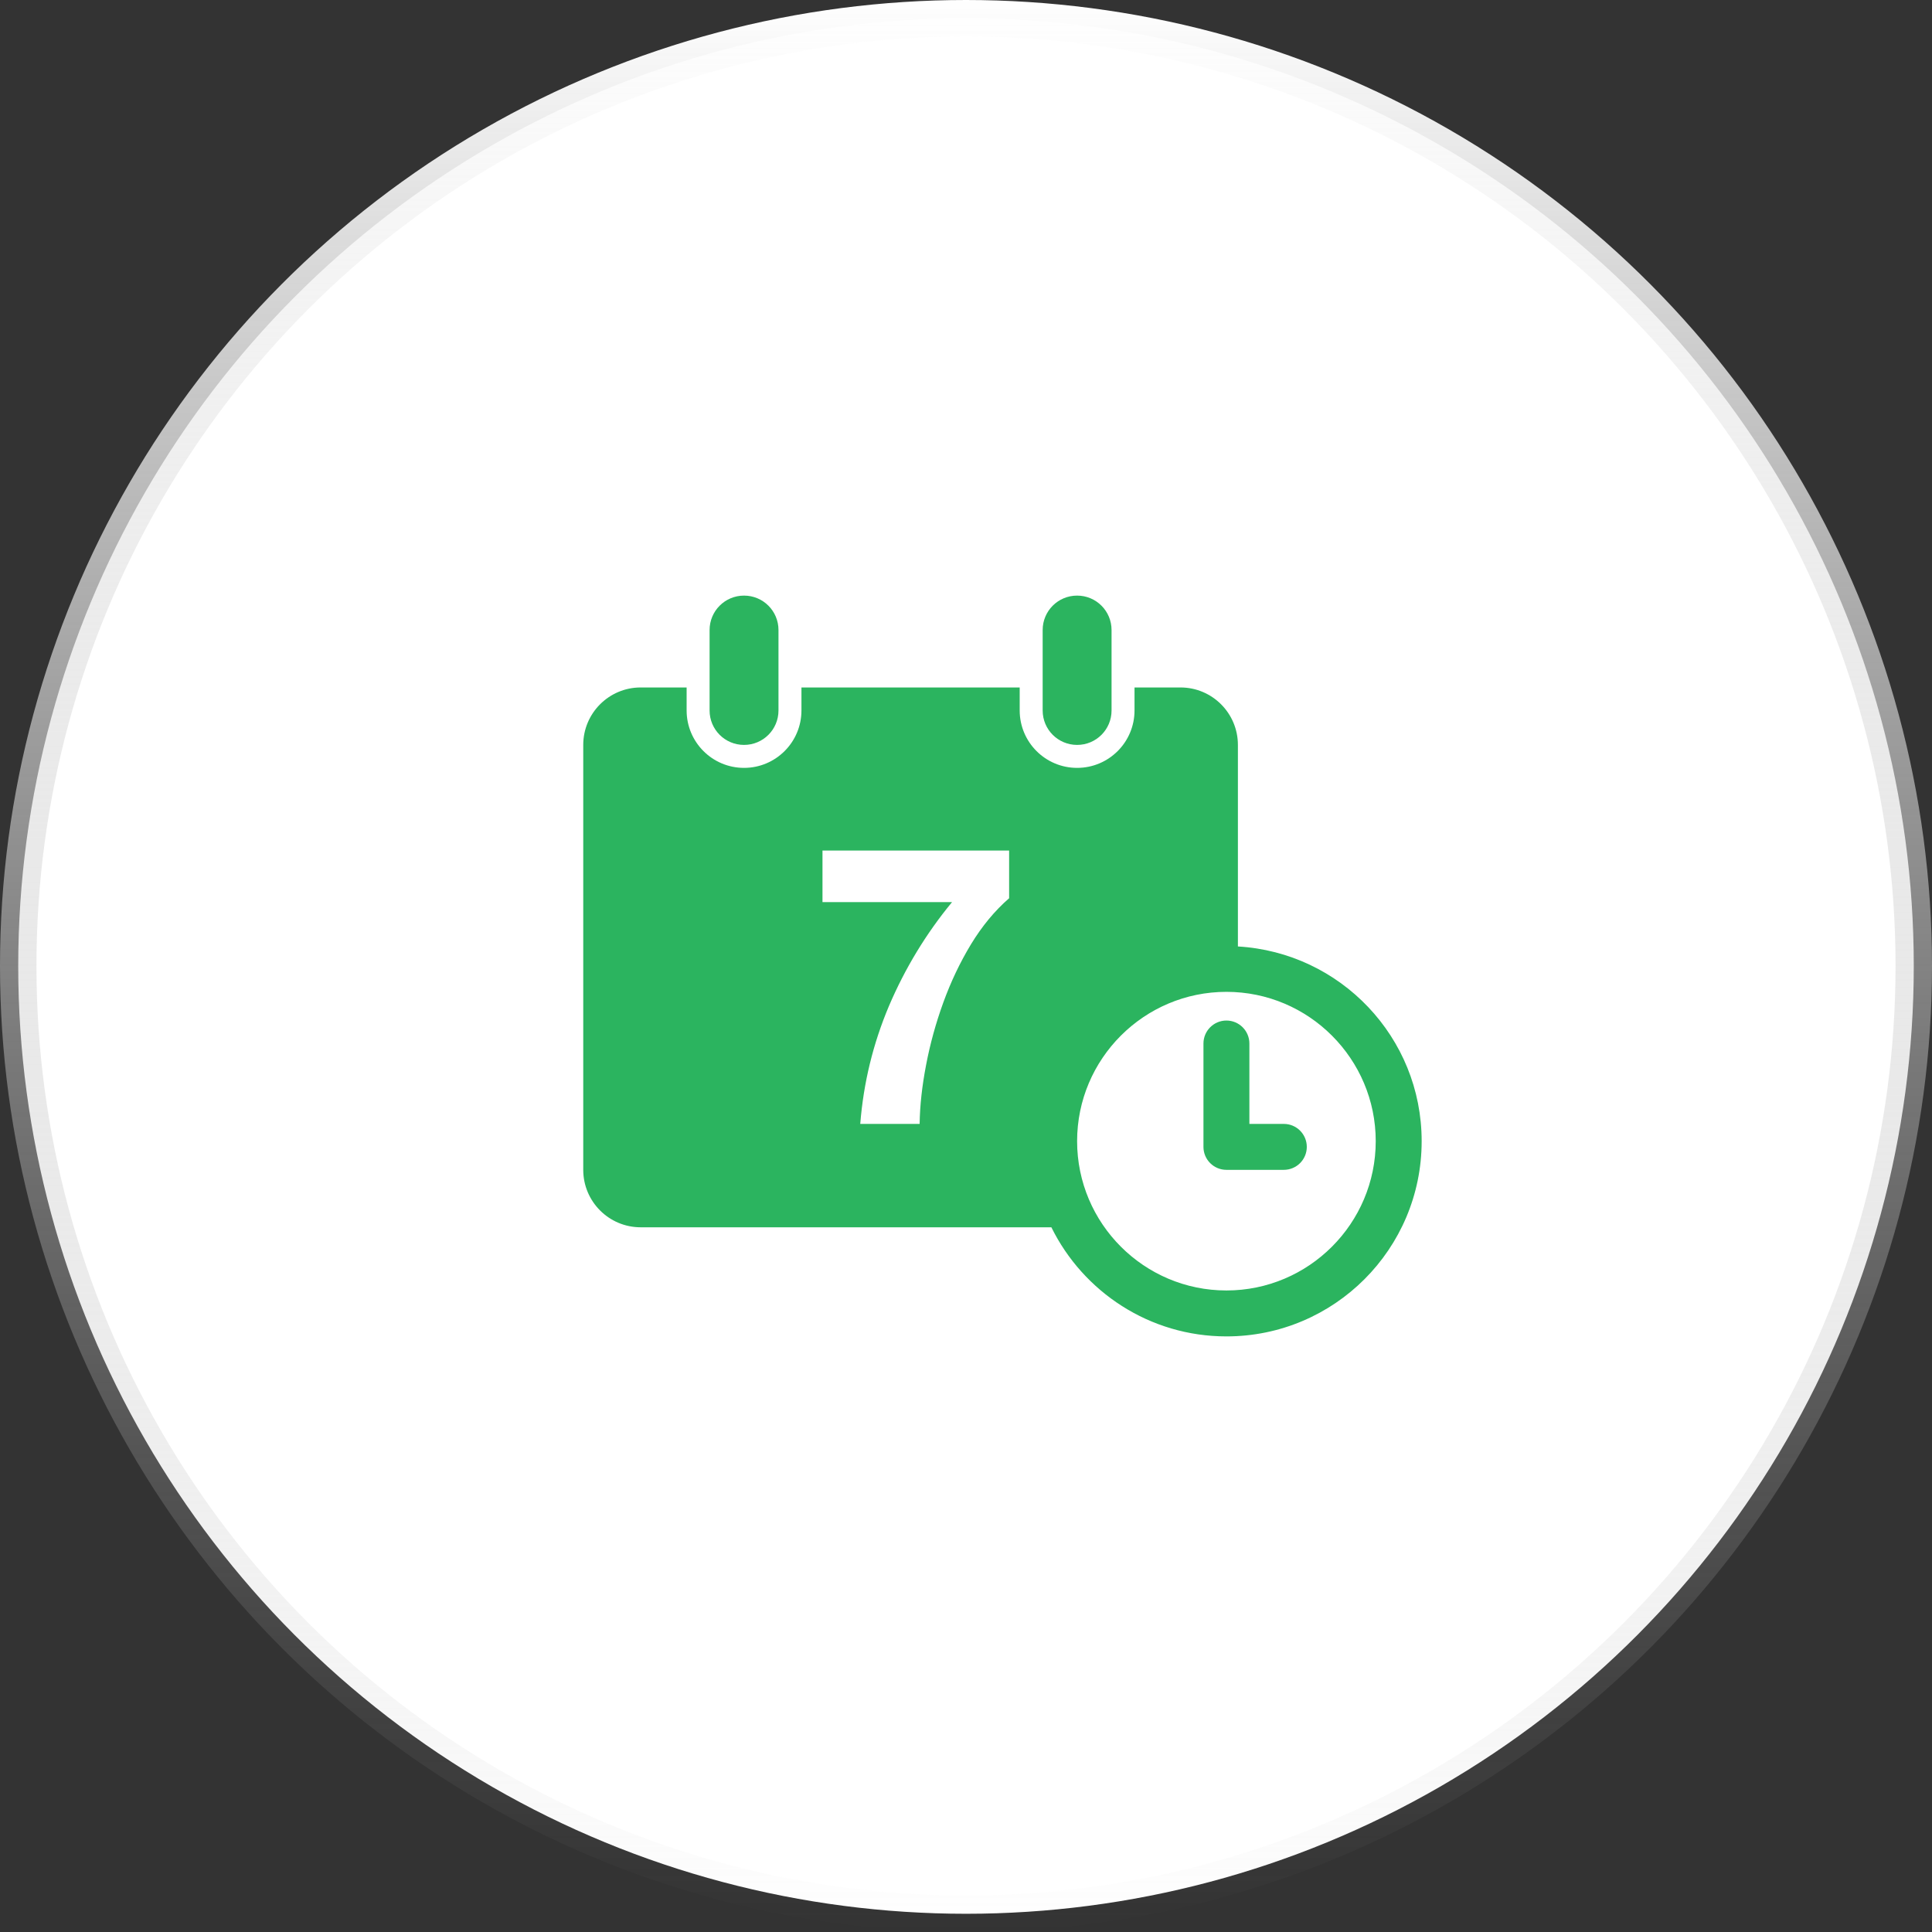
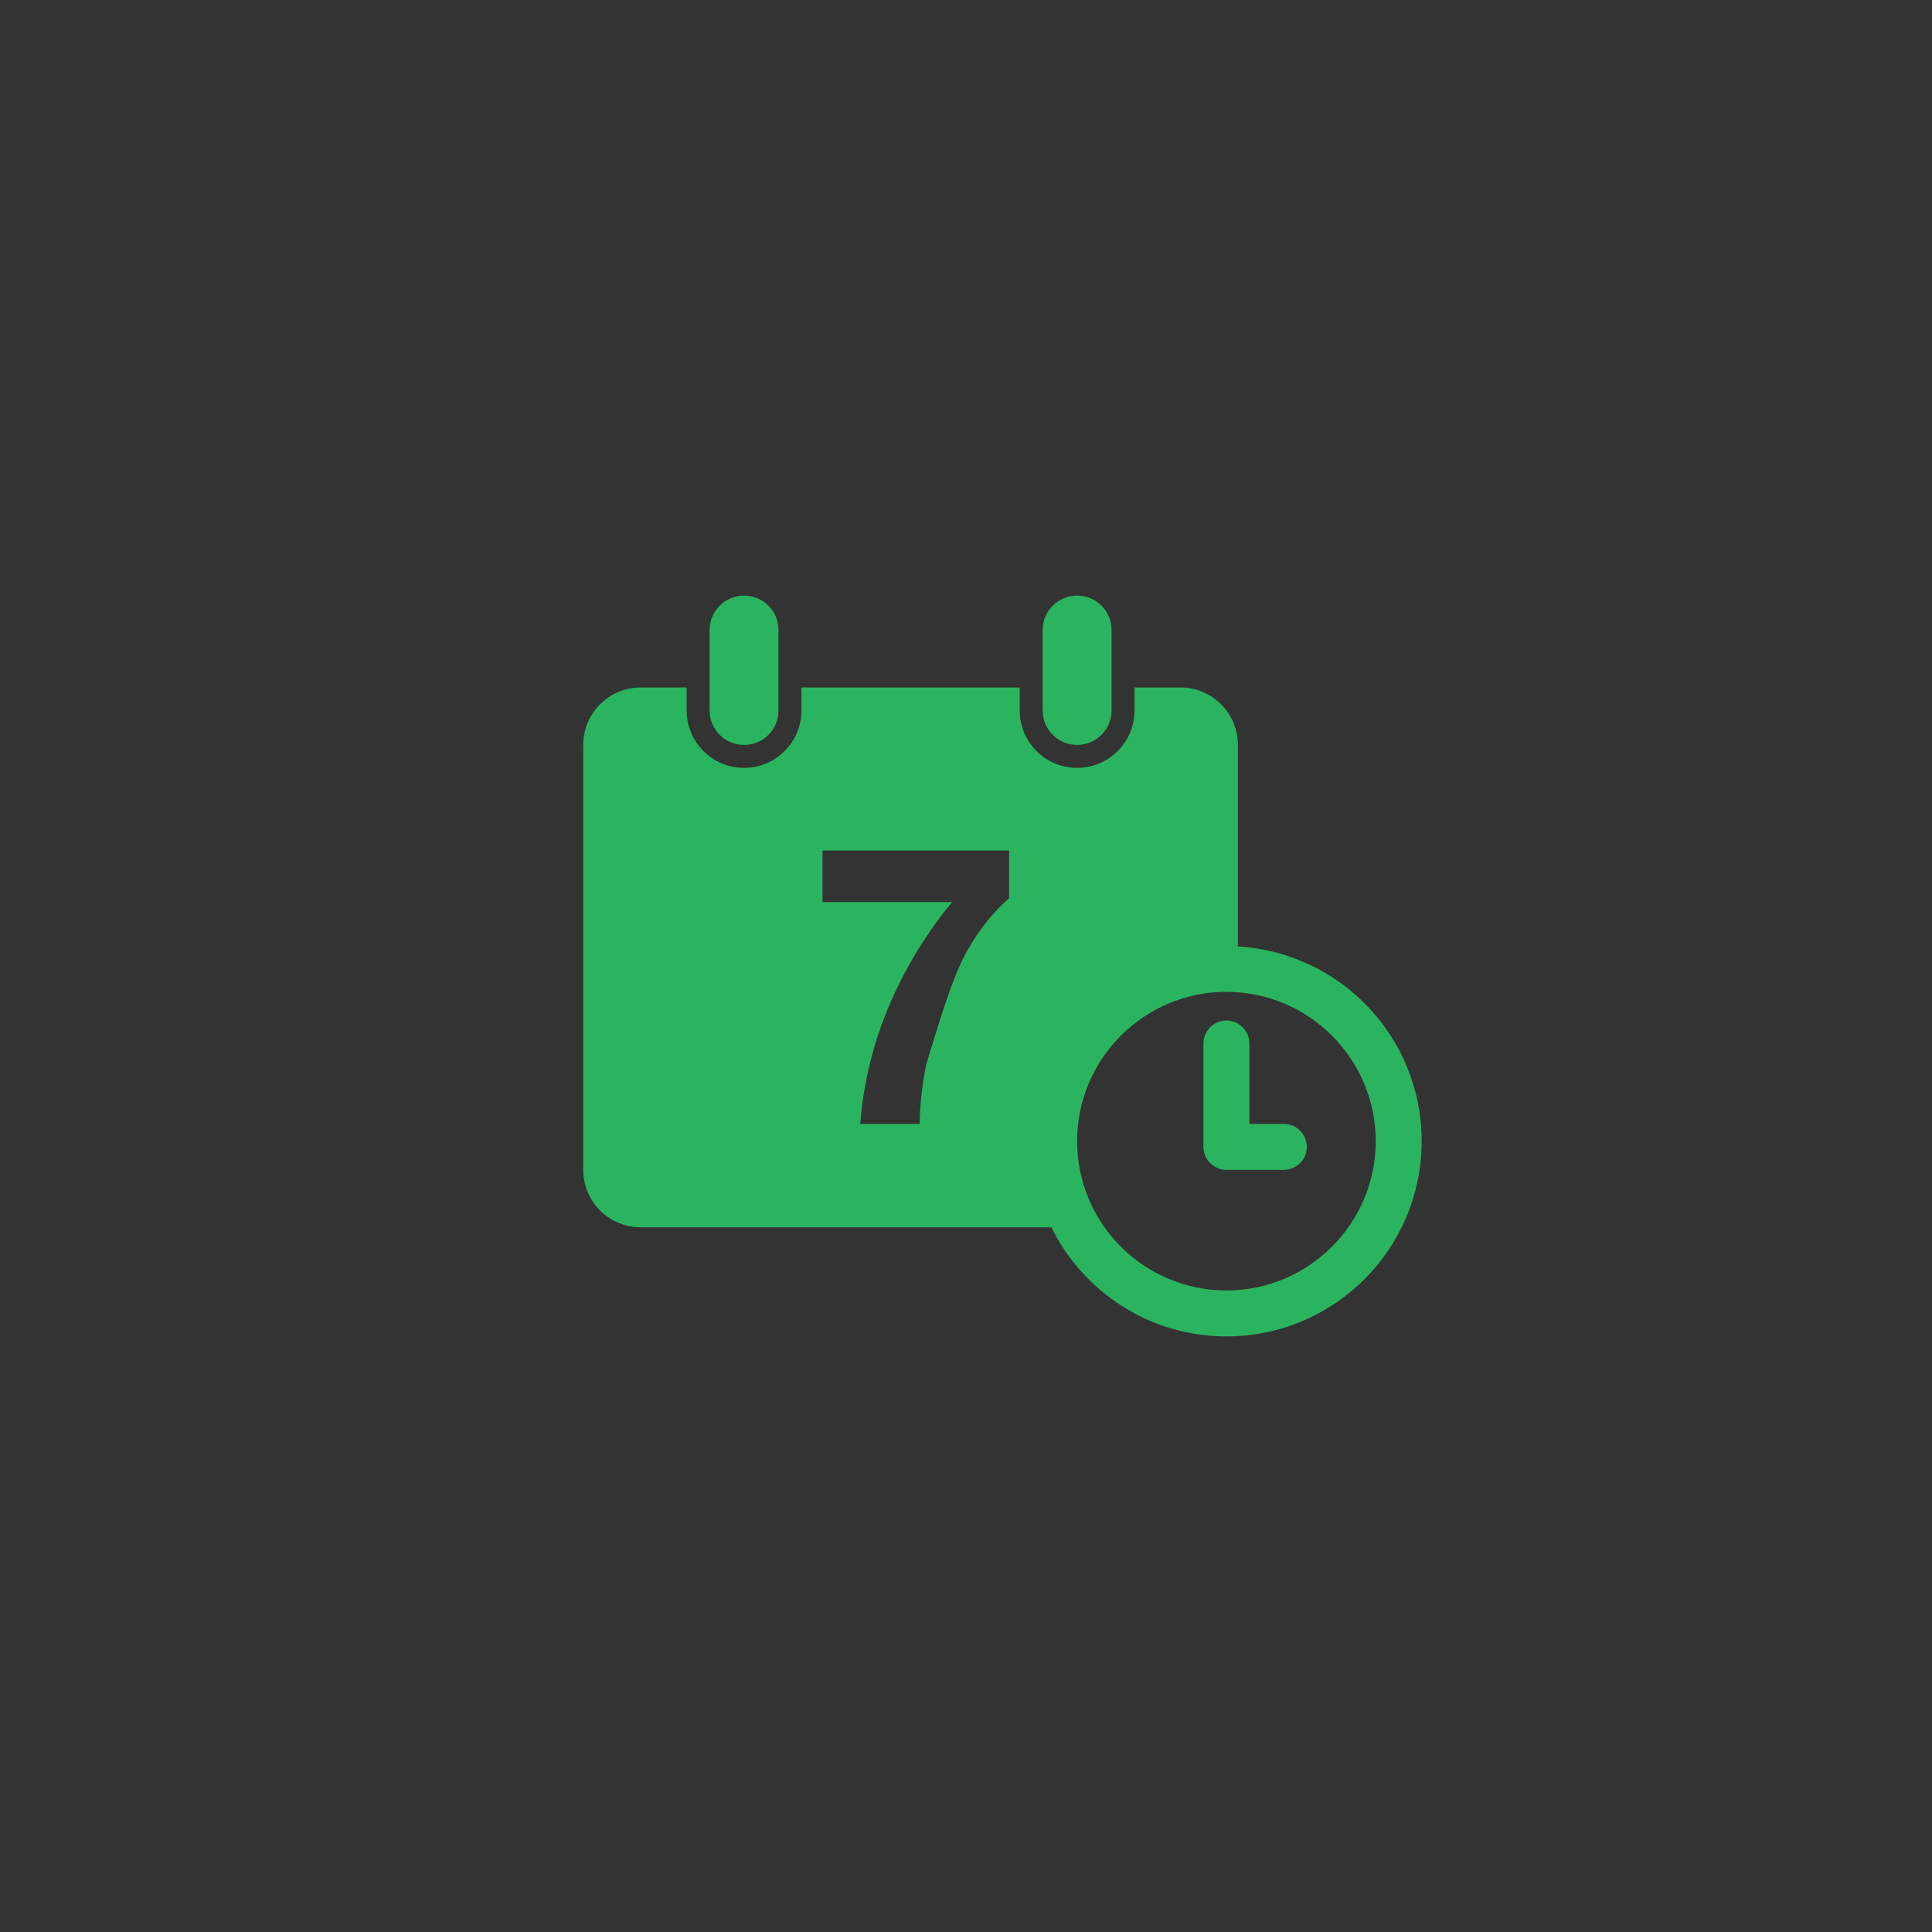
<svg xmlns="http://www.w3.org/2000/svg" width="53" height="53" viewBox="0 0 53 53" fill="none">
  <rect x="0" y="0" width="53" height="53" fill="#333333" stroke="none" />
-   <circle cx="26.5" cy="26.5" r="26" fill="white" stroke="url(#paint0_linear_30_159)" />
-   <path d="M19.466 19.49V17.284C19.466 16.761 19.888 16.339 20.411 16.339C20.934 16.339 21.356 16.761 21.356 17.284V19.49C21.356 20.013 20.934 20.435 20.411 20.435C19.888 20.435 19.466 20.013 19.466 19.49ZM29.548 20.435C30.071 20.435 30.493 20.013 30.493 19.49V17.284C30.493 16.761 30.071 16.339 29.548 16.339C29.025 16.339 28.603 16.761 28.603 17.284V19.49C28.603 20.013 29.025 20.435 29.548 20.435ZM35.219 30.832H34.274V28.627C34.274 28.279 33.992 27.996 33.644 27.996C33.296 27.996 33.014 28.279 33.014 28.627V31.462C33.014 31.81 33.296 32.092 33.644 32.092H35.219C35.567 32.092 35.849 31.81 35.849 31.462C35.849 31.114 35.567 30.832 35.219 30.832ZM39 31.305C39 34.263 36.602 36.661 33.644 36.661C31.536 36.661 29.715 35.438 28.842 33.668H17.575C16.706 33.668 16 32.962 16 32.092V20.435C16 19.565 16.706 18.859 17.575 18.859H18.836V19.49C18.836 20.359 19.541 21.065 20.411 21.065C21.28 21.065 21.986 20.359 21.986 19.49V18.859H27.973V19.49C27.973 20.359 28.678 21.065 29.548 21.065C30.418 21.065 31.123 20.359 31.123 19.49V18.859H32.384C33.253 18.859 33.959 19.565 33.959 20.435V25.964C36.769 26.128 39 28.453 39 31.305ZM27.683 23.333H22.563V24.748H26.117C25.405 25.611 24.828 26.563 24.387 27.596C23.949 28.633 23.688 29.71 23.599 30.832H25.228C25.235 30.331 25.294 29.792 25.405 29.216C25.515 28.636 25.673 28.066 25.877 27.502C26.082 26.938 26.334 26.405 26.637 25.904C26.942 25.403 27.289 24.984 27.683 24.641V23.333ZM37.74 31.305C37.74 29.046 35.903 27.209 33.644 27.209C31.385 27.209 29.548 29.046 29.548 31.305C29.548 33.564 31.385 35.401 33.644 35.401C35.903 35.401 37.74 33.564 37.74 31.305Z" fill="#2BB45F" />
+   <path d="M19.466 19.49V17.284C19.466 16.761 19.888 16.339 20.411 16.339C20.934 16.339 21.356 16.761 21.356 17.284V19.49C21.356 20.013 20.934 20.435 20.411 20.435C19.888 20.435 19.466 20.013 19.466 19.49ZM29.548 20.435C30.071 20.435 30.493 20.013 30.493 19.49V17.284C30.493 16.761 30.071 16.339 29.548 16.339C29.025 16.339 28.603 16.761 28.603 17.284V19.49C28.603 20.013 29.025 20.435 29.548 20.435ZM35.219 30.832H34.274V28.627C34.274 28.279 33.992 27.996 33.644 27.996C33.296 27.996 33.014 28.279 33.014 28.627V31.462C33.014 31.81 33.296 32.092 33.644 32.092H35.219C35.567 32.092 35.849 31.81 35.849 31.462C35.849 31.114 35.567 30.832 35.219 30.832ZM39 31.305C39 34.263 36.602 36.661 33.644 36.661C31.536 36.661 29.715 35.438 28.842 33.668H17.575C16.706 33.668 16 32.962 16 32.092V20.435C16 19.565 16.706 18.859 17.575 18.859H18.836V19.49C18.836 20.359 19.541 21.065 20.411 21.065C21.28 21.065 21.986 20.359 21.986 19.49V18.859H27.973V19.49C27.973 20.359 28.678 21.065 29.548 21.065C30.418 21.065 31.123 20.359 31.123 19.49V18.859H32.384C33.253 18.859 33.959 19.565 33.959 20.435V25.964C36.769 26.128 39 28.453 39 31.305ZM27.683 23.333H22.563V24.748H26.117C25.405 25.611 24.828 26.563 24.387 27.596C23.949 28.633 23.688 29.71 23.599 30.832H25.228C25.235 30.331 25.294 29.792 25.405 29.216C26.082 26.938 26.334 26.405 26.637 25.904C26.942 25.403 27.289 24.984 27.683 24.641V23.333ZM37.74 31.305C37.74 29.046 35.903 27.209 33.644 27.209C31.385 27.209 29.548 29.046 29.548 31.305C29.548 33.564 31.385 35.401 33.644 35.401C35.903 35.401 37.74 33.564 37.74 31.305Z" fill="#2BB45F" />
  <defs>
    <linearGradient id="paint0_linear_30_159" x1="26.5" y1="0" x2="26.5" y2="53" gradientUnits="userSpaceOnUse">
      <stop stop-color="white" />
      <stop offset="1" stop-color="#A6A6A6" stop-opacity="0" />
    </linearGradient>
  </defs>
</svg>